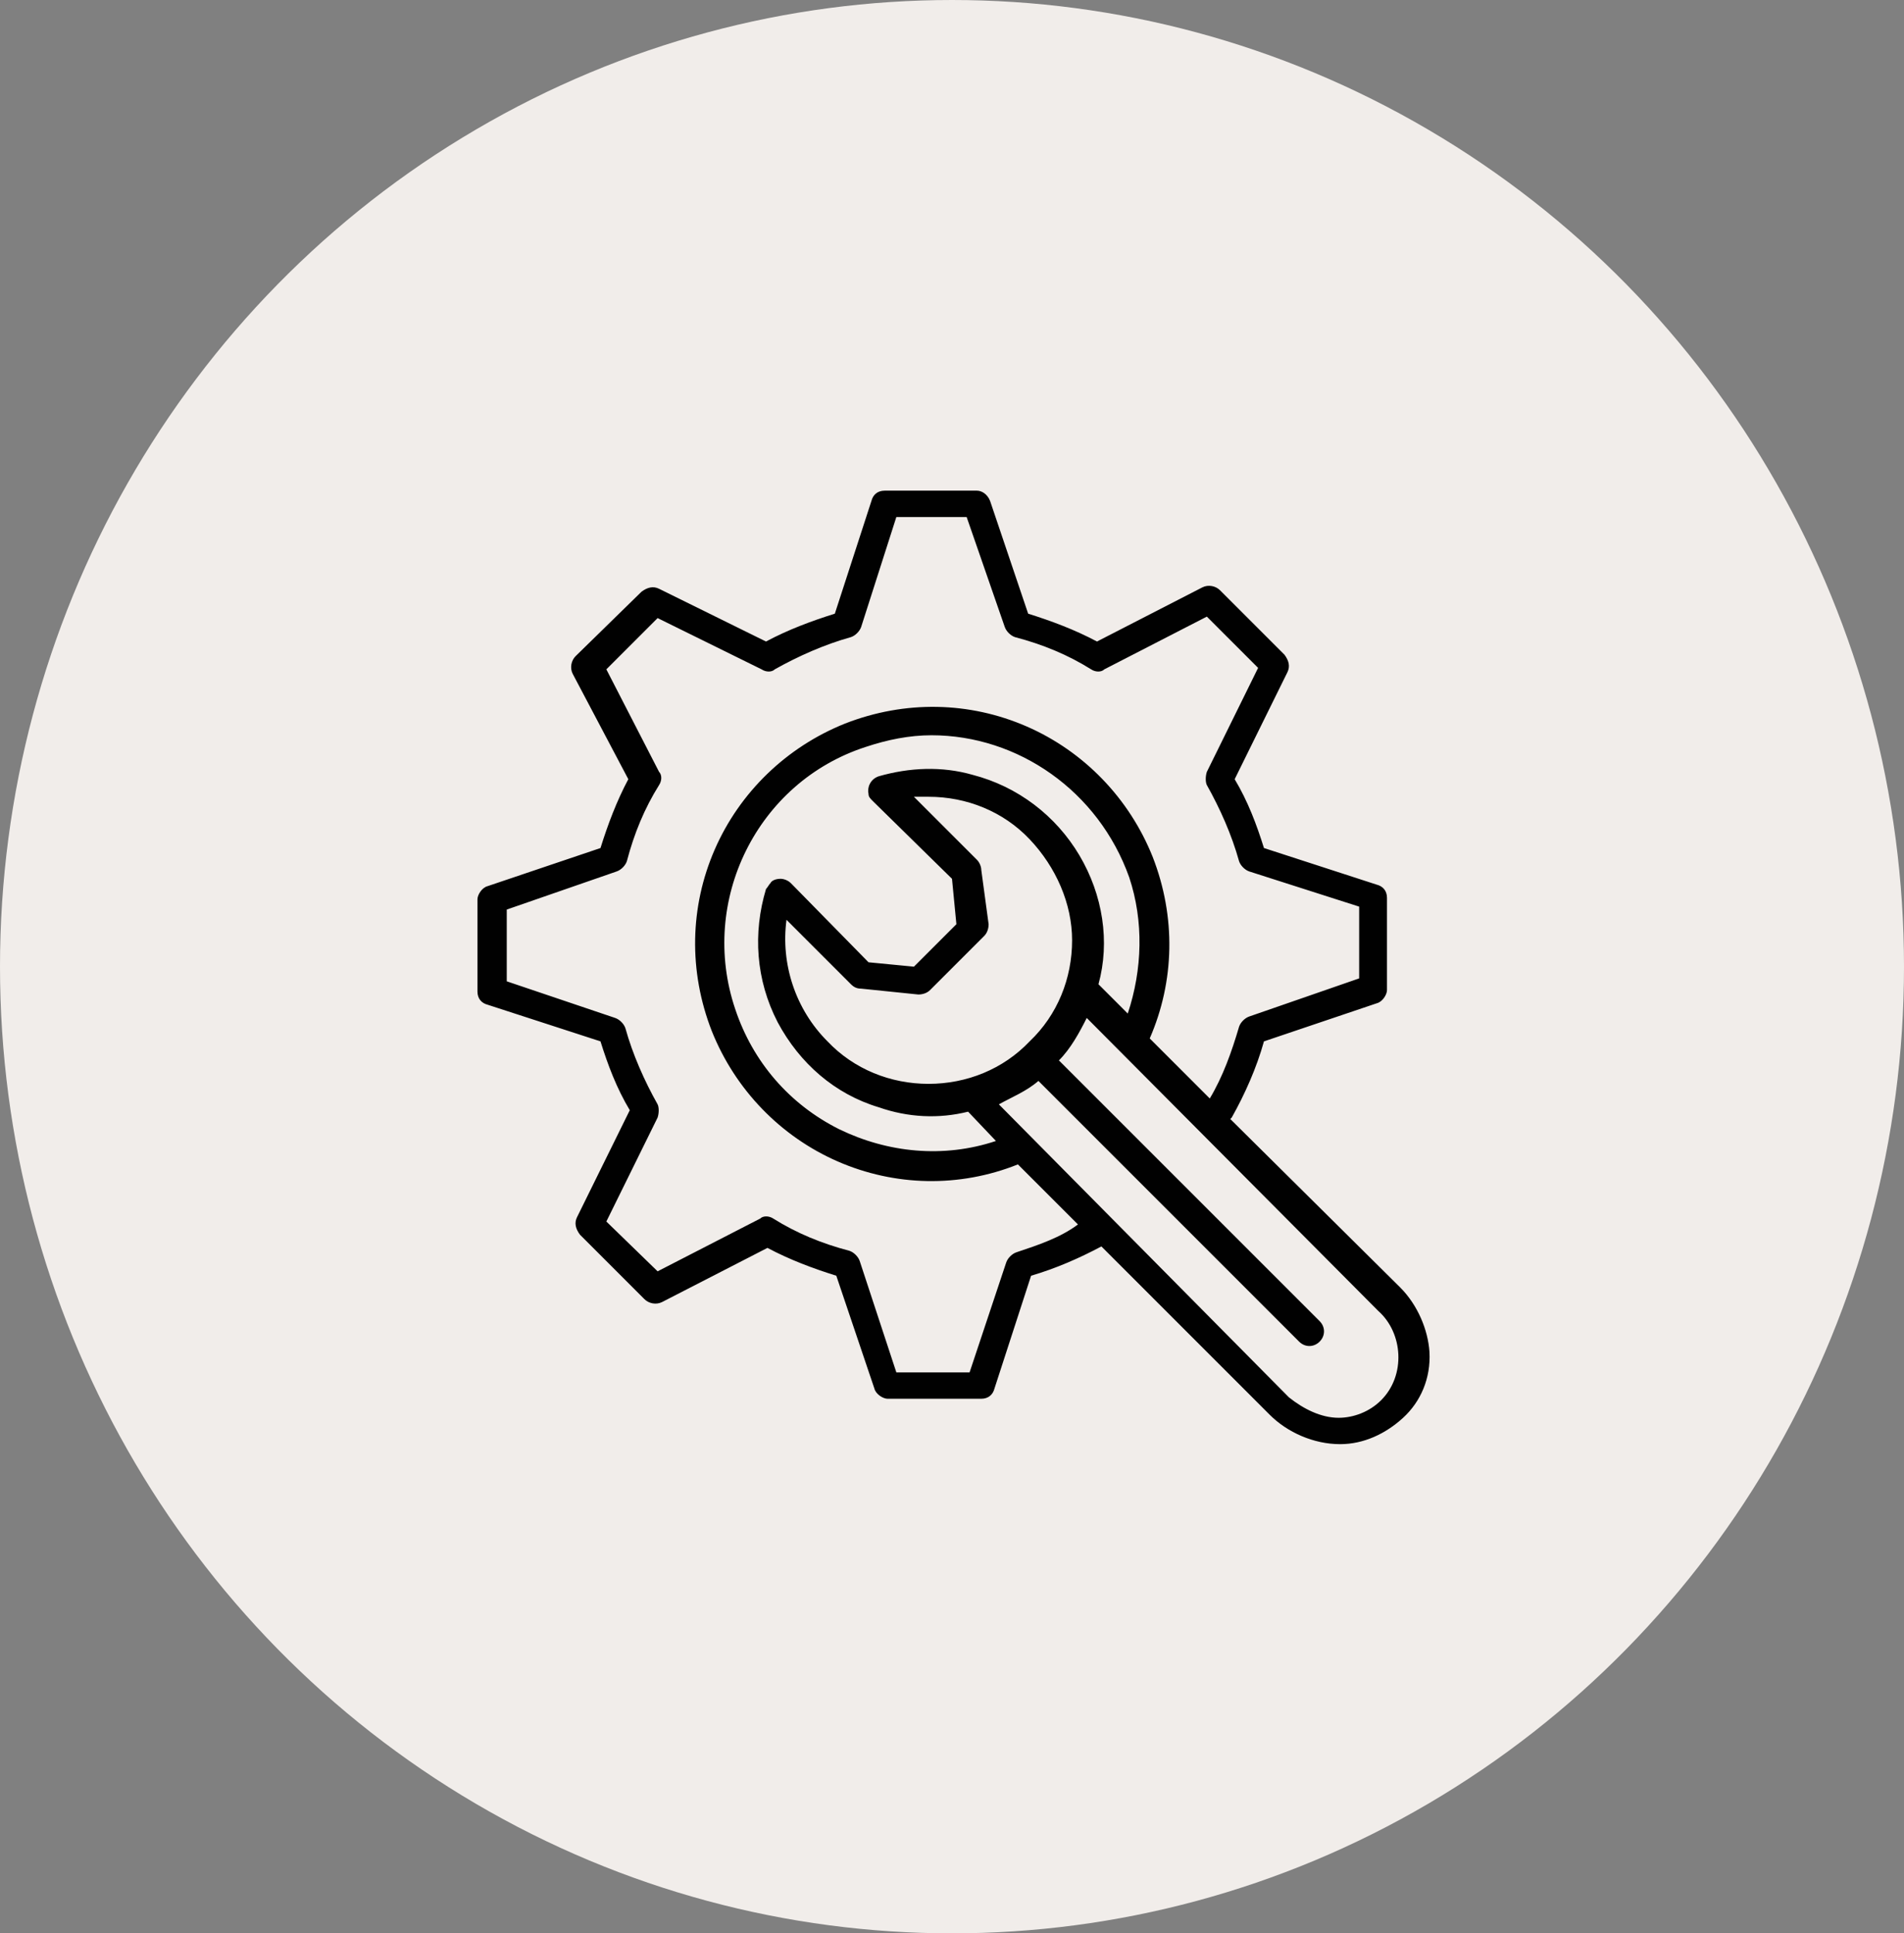
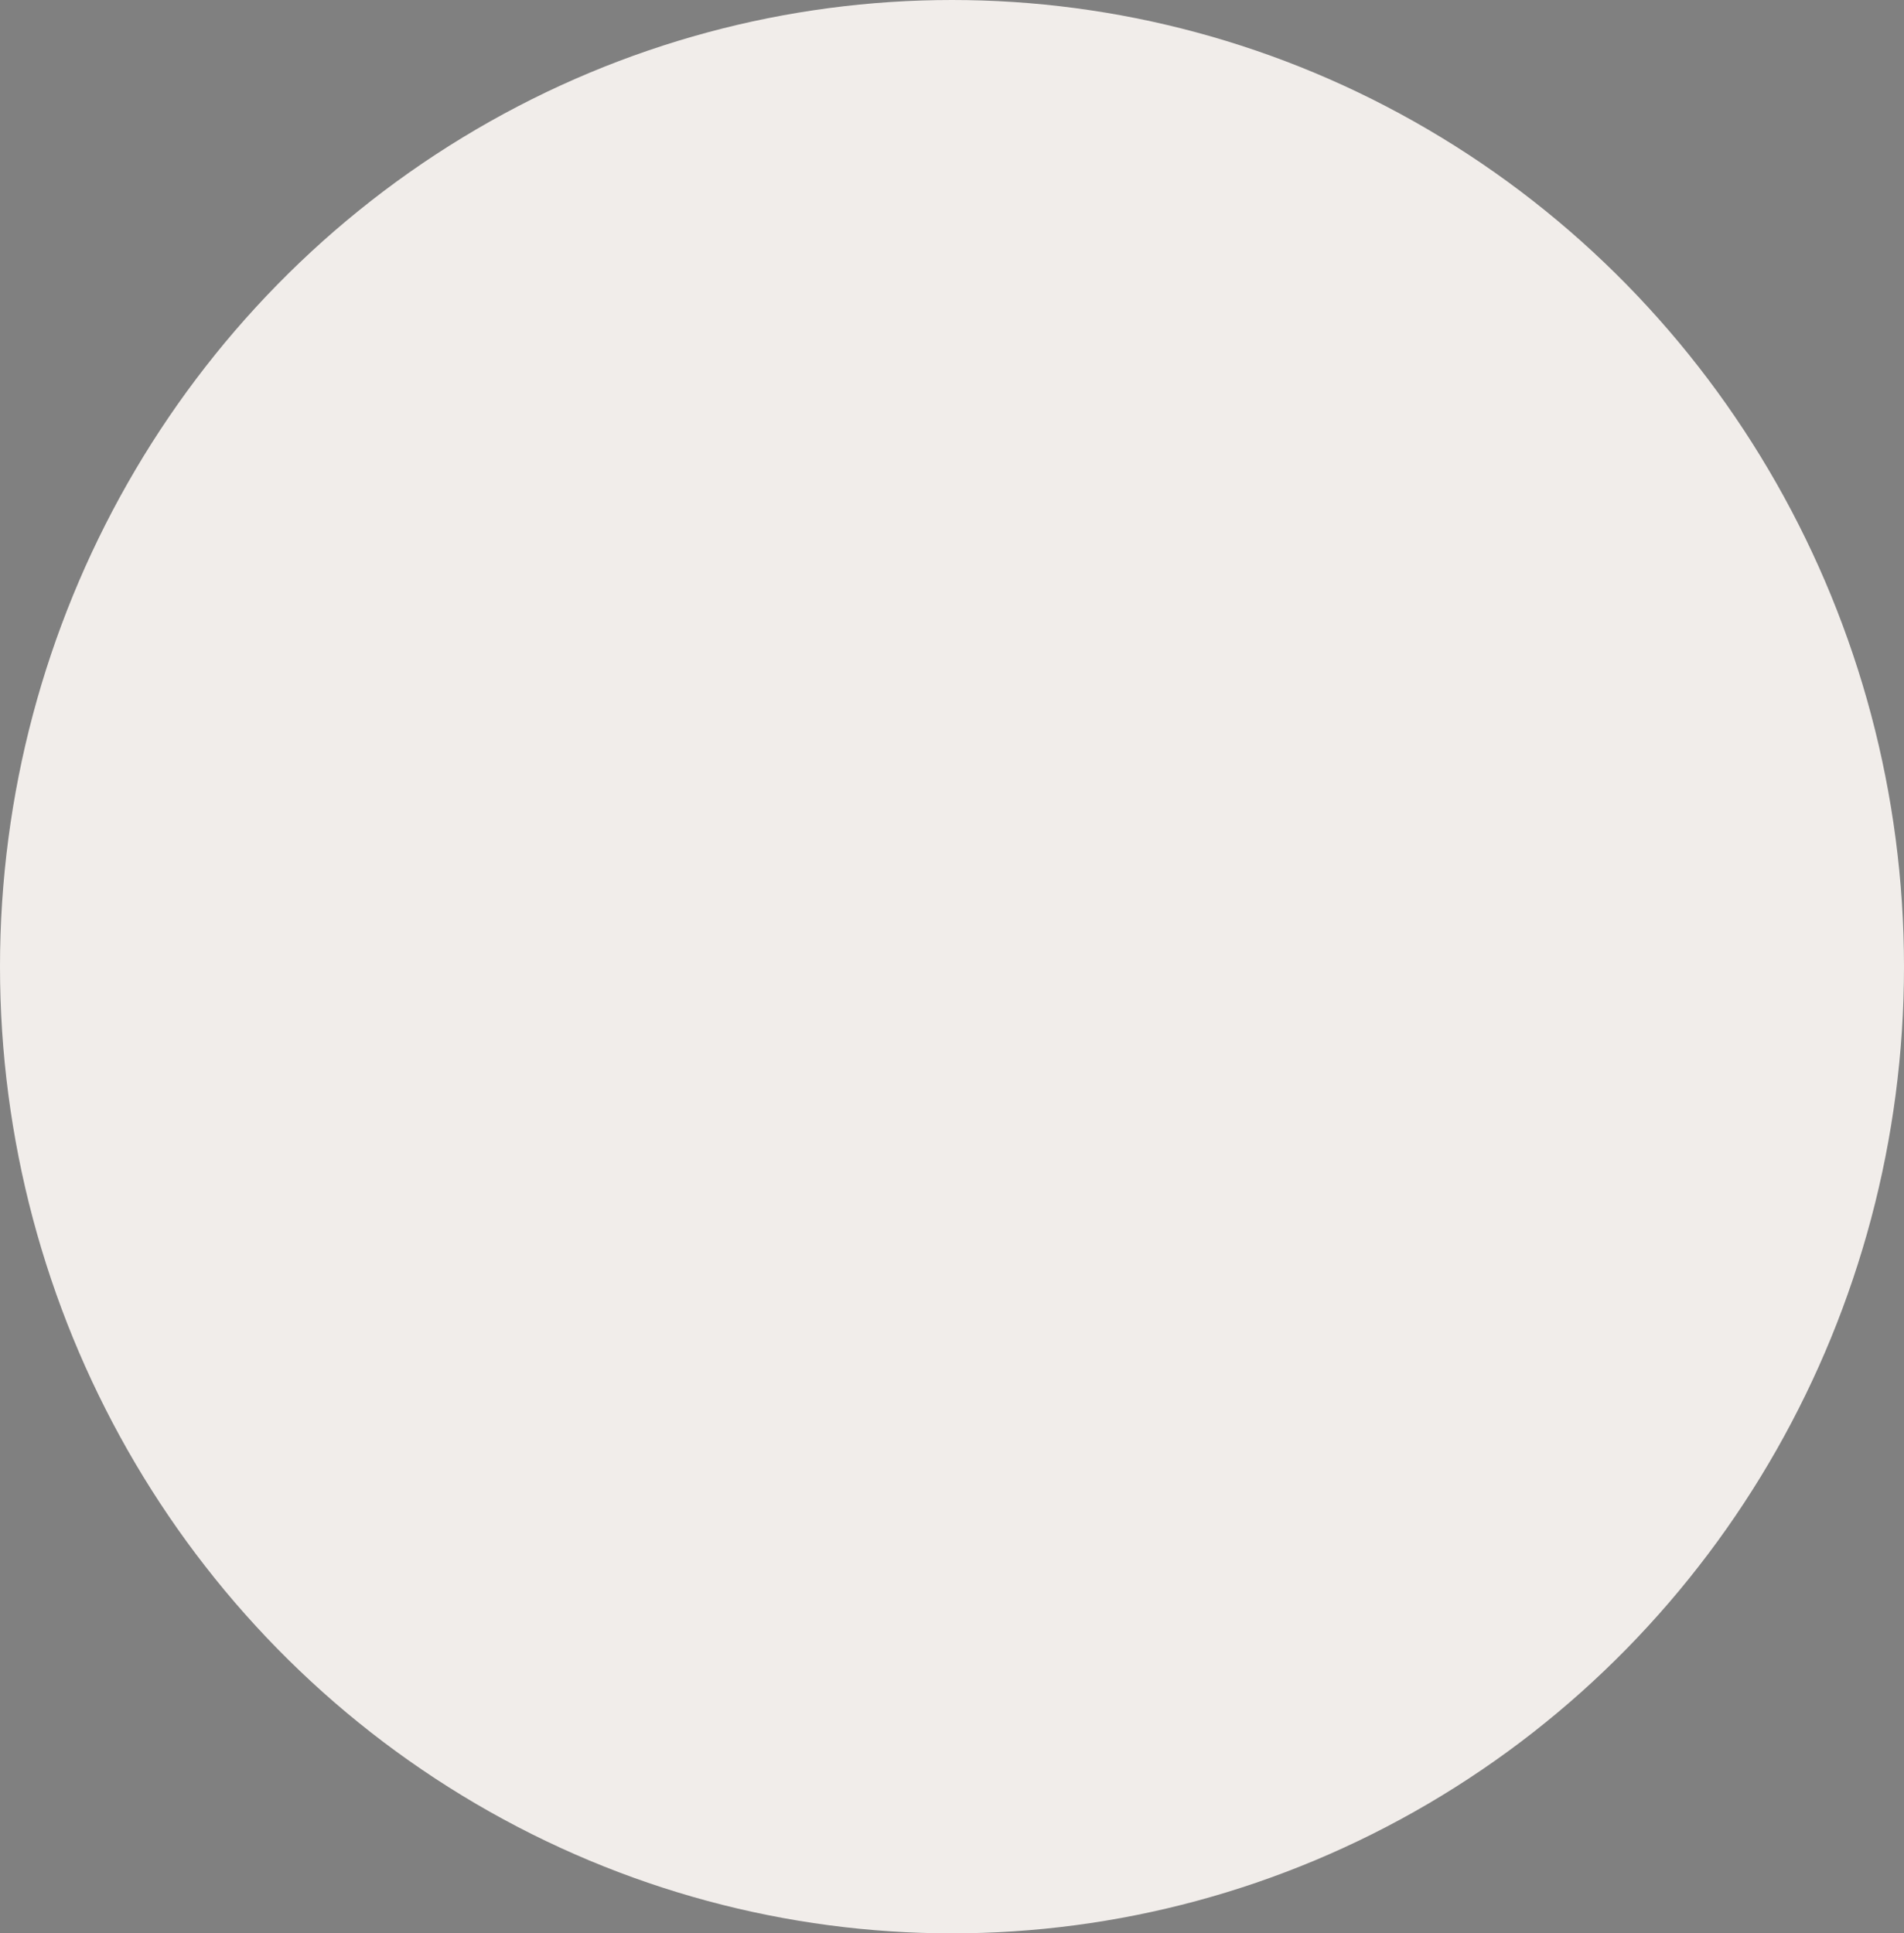
<svg xmlns="http://www.w3.org/2000/svg" xml:space="preserve" style="enable-background:new 0 0 130 132;" viewBox="0 0 130 132" y="0px" x="0px" id="Layer_1" version="1.1">
  <rect x="0" y="0" width="130" height="132" fill="#808080" stroke="none" />
  <style type="text/css">
	.st0{fill:#F1EDEA;}
	.st1{fill:#010101;}
</style>
  <ellipse ry="66" rx="65" cy="66" cx="65" class="st0" />
  <g>
-     <path d="M95.6,87.9L84,76.4l0.1-0.1c0.9-1.6,1.7-3.4,2.2-5.2l7.7-2.6c0.4-0.1,0.7-0.6,0.7-0.9v-6.3   c0-0.5-0.3-0.8-0.7-0.9l-7.7-2.5c-0.5-1.6-1.1-3.2-2-4.7l3.6-7.3c0.2-0.4,0.1-0.8-0.2-1.2l-4.4-4.4c-0.3-0.3-0.8-0.4-1.2-0.2   l-7.2,3.7c-1.5-0.8-3.1-1.4-4.7-1.9l-2.6-7.7c-0.2-0.5-0.6-0.7-0.9-0.7h-6.3c-0.5,0-0.8,0.3-0.9,0.7l-2.5,7.7   c-1.6,0.5-3.2,1.1-4.7,1.9l-7.3-3.6c-0.4-0.2-0.8-0.1-1.2,0.2l-4.5,4.4c-0.3,0.3-0.4,0.8-0.2,1.2l3.8,7.2c-0.8,1.5-1.4,3.1-1.9,4.7   l-7.7,2.6c-0.4,0.1-0.7,0.6-0.7,0.9v6.3c0,0.5,0.3,0.8,0.7,0.9l7.7,2.5c0.5,1.6,1.1,3.2,2,4.7l-3.6,7.3c-0.2,0.4-0.1,0.8,0.2,1.2   l4.4,4.4c0.3,0.3,0.8,0.4,1.2,0.2l7.2-3.7c1.5,0.8,3.1,1.4,4.7,1.9l2.6,7.7c0.1,0.4,0.6,0.7,0.9,0.7h6.4c0.5,0,0.8-0.3,0.9-0.7   l2.5-7.7c1.7-0.5,3.3-1.2,4.8-2l11.5,11.5c1.2,1.2,3,2,4.8,2l0,0c1.6,0,3.1-0.7,4.3-1.8c1.2-1.1,1.9-2.7,1.8-4.5   C97.5,90.8,96.8,89.1,95.6,87.9z M69.4,85.5c-0.3,0.1-0.6,0.4-0.7,0.7l-2.5,7.5h-5l-2.5-7.6c-0.1-0.3-0.4-0.6-0.7-0.7   c-1.9-0.5-3.6-1.2-5.2-2.2c-0.3-0.2-0.7-0.2-0.9,0l-7,3.6l-3.5-3.4l3.5-7.1c0.1-0.3,0.1-0.7,0-0.9c-0.9-1.6-1.7-3.4-2.2-5.2   c-0.1-0.3-0.4-0.6-0.7-0.7L34.6,67v-4.9l7.5-2.6c0.3-0.1,0.6-0.4,0.7-0.7c0.5-1.9,1.2-3.6,2.2-5.2c0.2-0.3,0.2-0.7,0-0.9l-3.6-7   l3.5-3.5l7.1,3.5c0.3,0.2,0.7,0.2,0.9,0c1.6-0.9,3.4-1.7,5.2-2.2c0.3-0.1,0.6-0.4,0.7-0.7l2.4-7.5h4.8l2.6,7.5   c0.1,0.3,0.4,0.6,0.7,0.7c1.9,0.5,3.6,1.2,5.2,2.2c0.3,0.2,0.7,0.2,0.9,0l7-3.6l3.5,3.5l-3.5,7.1c-0.1,0.3-0.1,0.7,0,0.9   c0.9,1.6,1.7,3.4,2.2,5.2c0.1,0.3,0.4,0.6,0.7,0.7l7.5,2.4v4.9l-7.5,2.6c-0.3,0.1-0.6,0.4-0.7,0.7c-0.5,1.7-1.1,3.4-2,4.9l-4.1-4.1   c1.7-3.9,1.8-8.3,0.2-12.4c-1.6-4-4.7-7.2-8.6-8.9s-8.3-1.8-12.4-0.2c-4,1.6-7.2,4.7-8.9,8.6c-1.7,3.9-1.8,8.3-0.2,12.4   c1.6,4,4.7,7.2,8.6,8.9s8.3,1.8,12.3,0.2l4.1,4.1C72.4,84.5,70.9,85,69.4,85.5z M73.7,58.4c-1.6-2.7-4.2-4.7-7.3-5.5   c-2.1-0.6-4.3-0.5-6.4,0.1c-0.6,0.2-0.8,0.8-0.7,1.2c0,0.2,0.1,0.3,0.3,0.5L65,60l0.3,3.1L62.4,66l-3.1-0.3l-5.3-5.4   c-0.2-0.2-0.5-0.3-0.7-0.3c-0.3,0-0.6,0.1-0.7,0.3c-0.1,0.1-0.2,0.3-0.3,0.4c-0.9,3-0.7,6.2,0.8,9.1c1.5,2.8,3.9,4.9,6.9,5.8   c2,0.7,4.1,0.8,6.1,0.3l1.9,2c-3.6,1.2-7.4,0.8-10.7-0.8c-3.4-1.7-5.9-4.6-7.1-8.2c-2.5-7.4,1.5-15.5,8.9-17.9   c1.5-0.5,3-0.8,4.5-0.8c5.9,0,11.4,3.8,13.5,9.7c1,3,0.9,6.3-0.1,9.3l-2-2C75.8,64.3,75.3,61.1,73.7,58.4z M67,59.4   c0-0.2-0.1-0.5-0.3-0.7l-4.3-4.3c0.4,0,0.7,0,1,0c2.6,0,5.1,1,6.9,2.9s2.9,4.4,2.9,6.9c0,2.6-1,5.1-2.9,6.9   c-1.8,1.9-4.3,2.9-6.9,2.9c-2.6,0-5.1-1-6.9-2.9c-2.2-2.2-3.2-5.3-2.8-8.3l4.4,4.4c0.2,0.2,0.4,0.3,0.7,0.3l3.9,0.4   c0.3,0,0.6-0.1,0.8-0.3l3.7-3.7c0.2-0.2,0.3-0.5,0.3-0.8L67,59.4z M94.3,95.6c-0.8,0.8-1.9,1.2-2.9,1.2c-1.2,0-2.4-0.6-3.4-1.4   L68.2,75.4c0.9-0.5,1.9-0.9,2.7-1.6l17.8,17.8c0.4,0.4,1,0.4,1.4,0c0.4-0.4,0.4-1,0-1.4L72.3,72.4c0.8-0.8,1.4-1.9,1.9-2.9l19.9,20   C95.8,91,96,93.9,94.3,95.6z" class="st1" />
-   </g>
+     </g>
</svg>